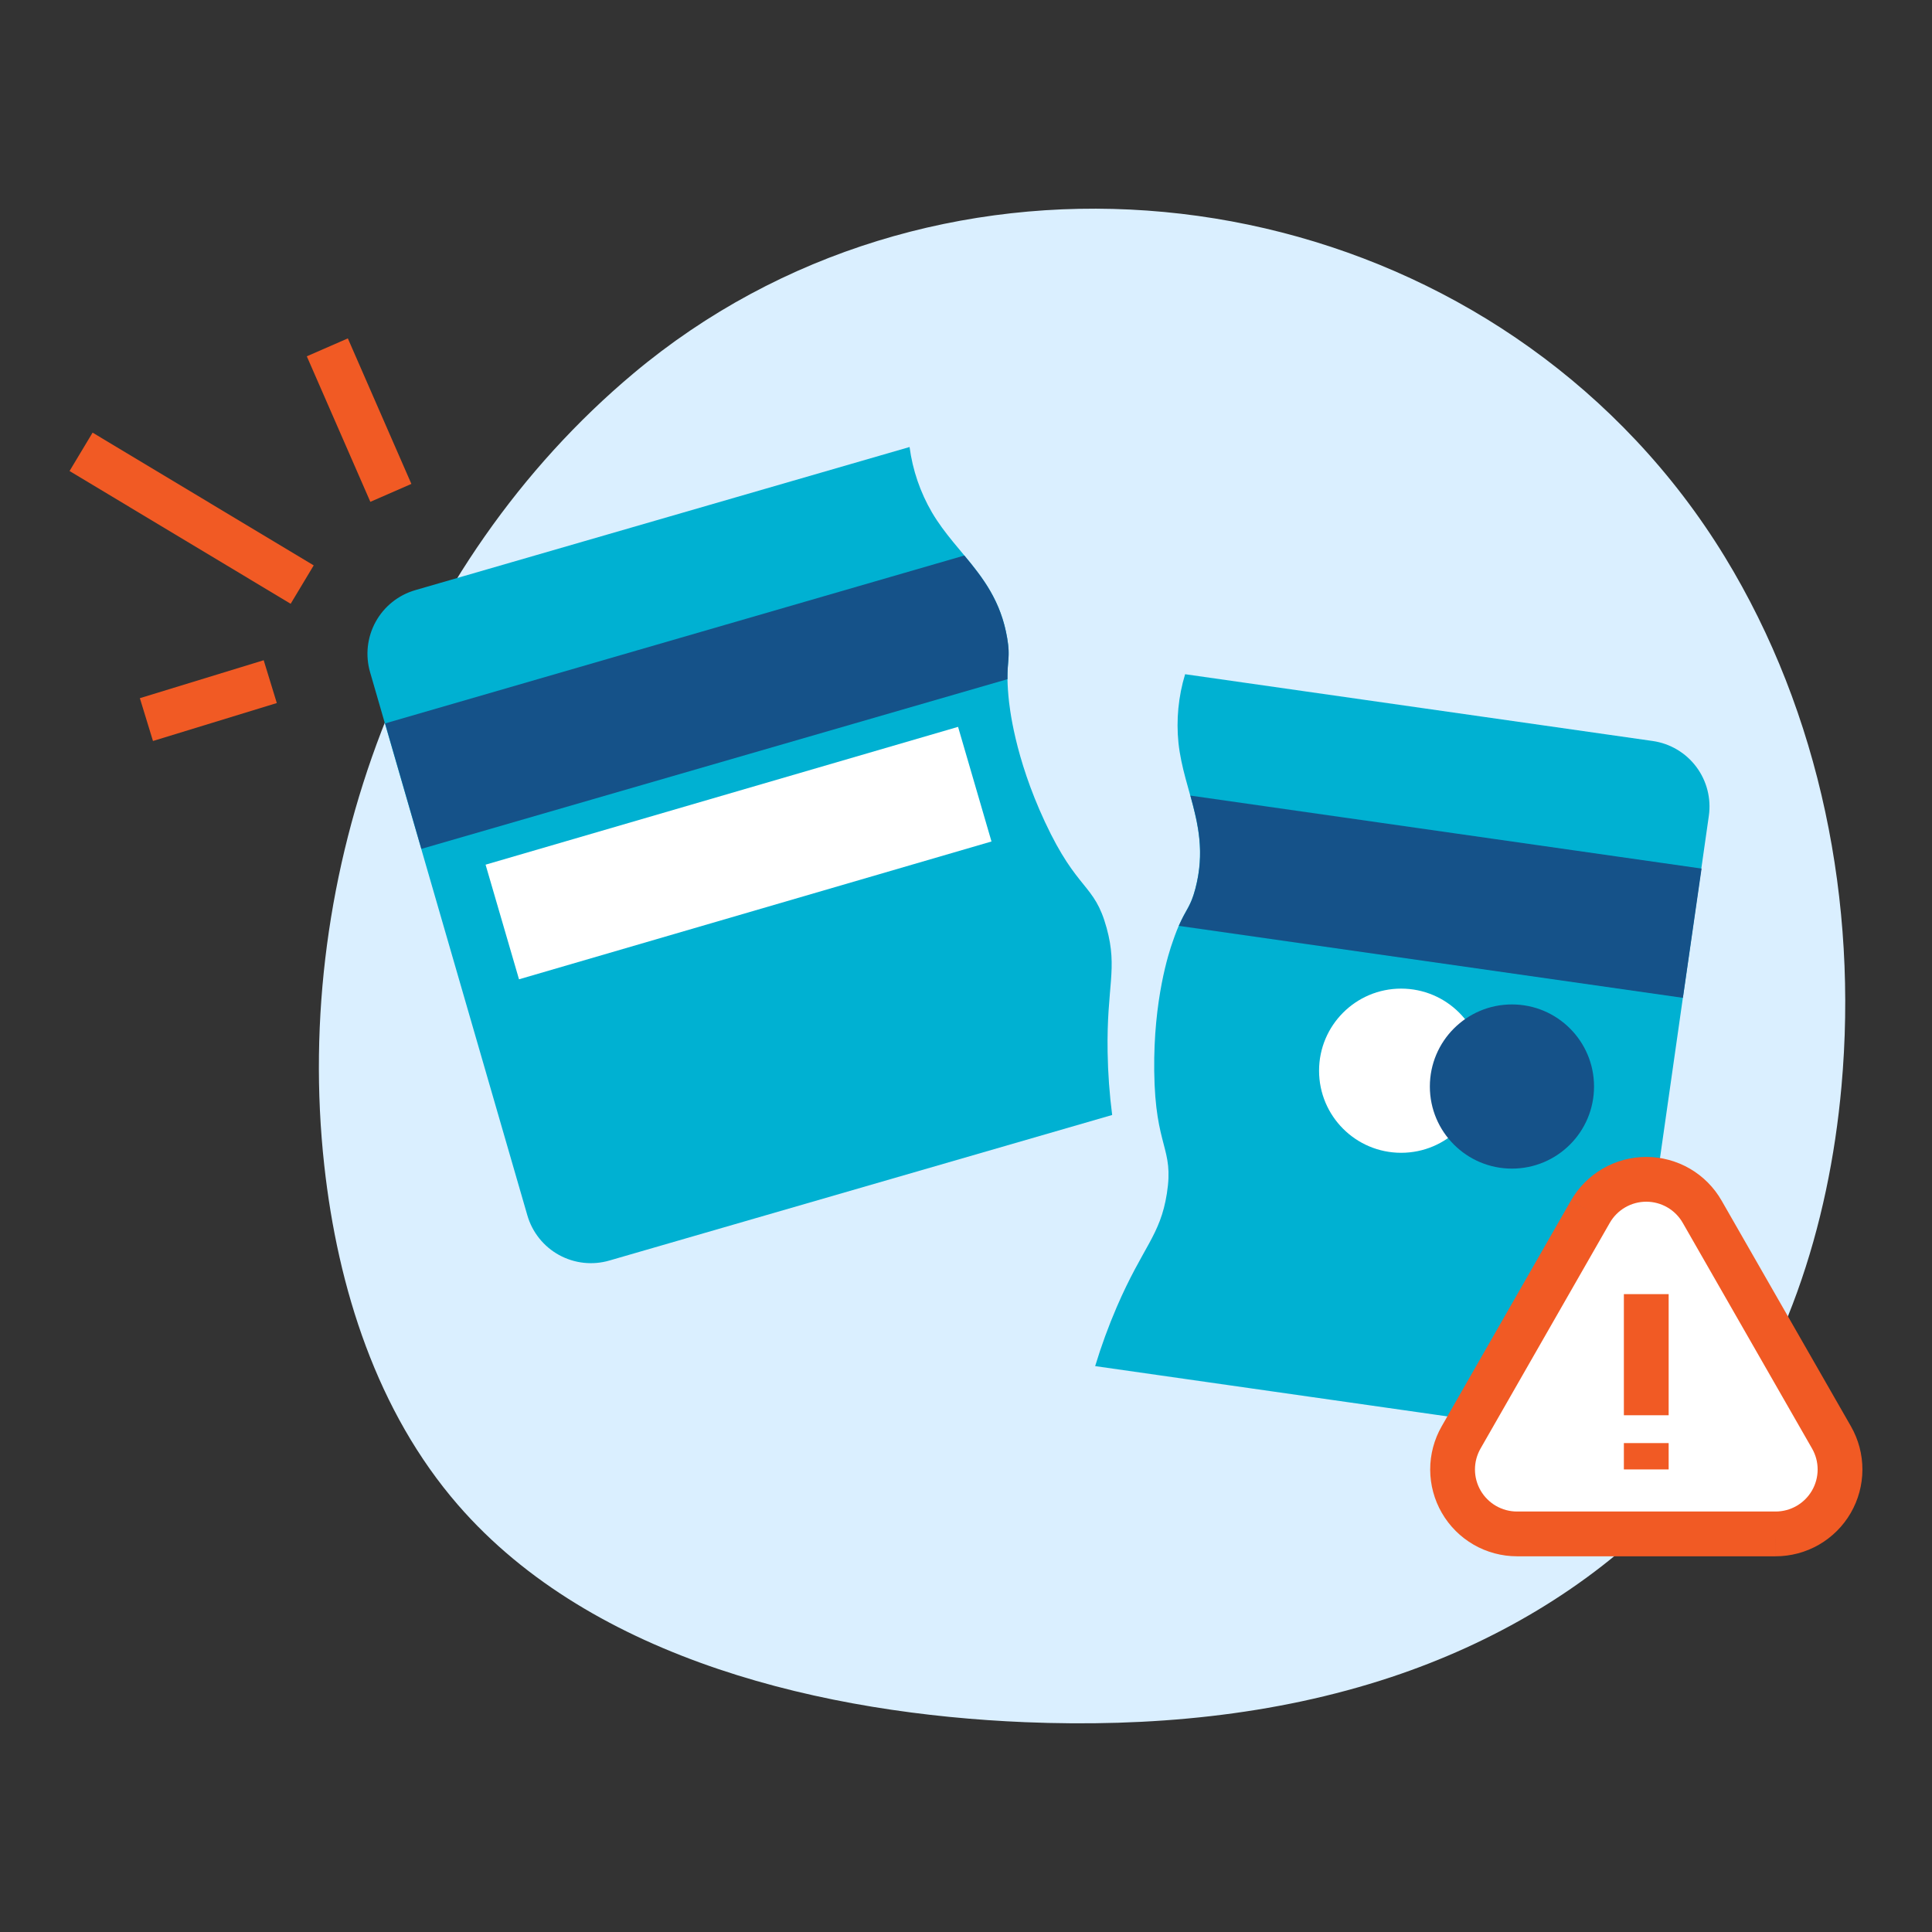
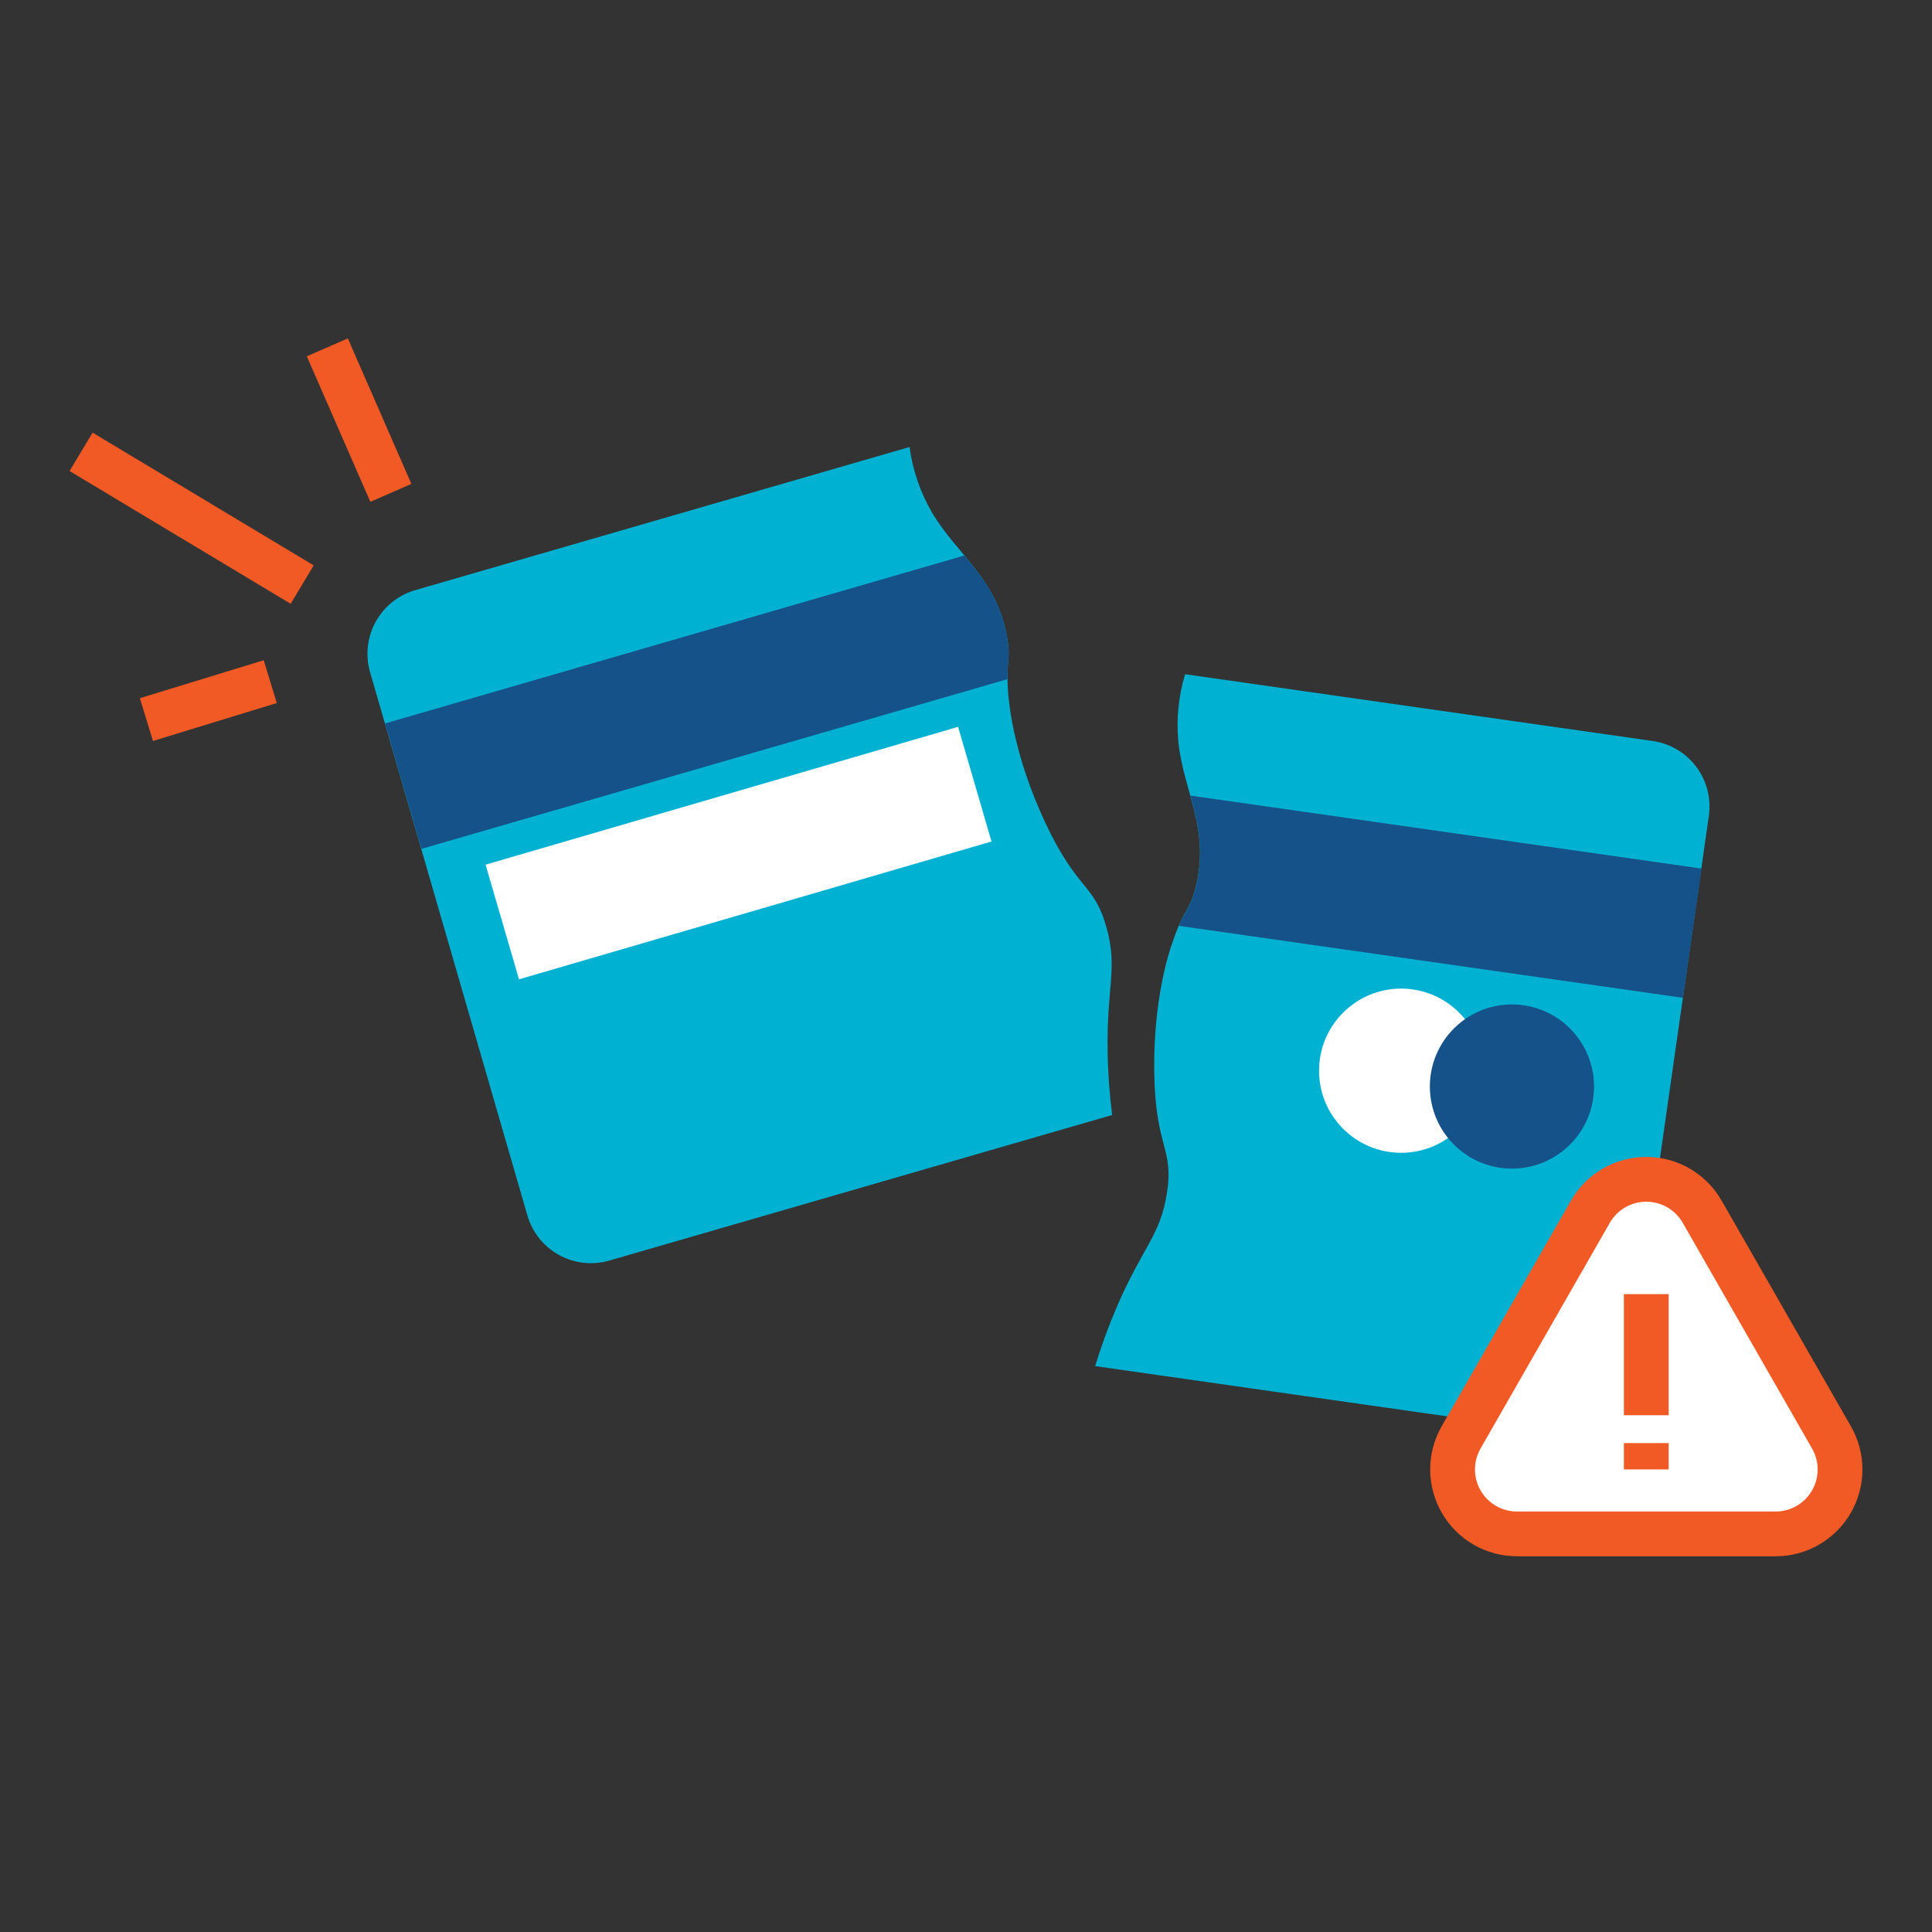
<svg xmlns="http://www.w3.org/2000/svg" width="250" height="250" viewBox="0 0 250 250" fill="none">
  <rect x="0" y="0" width="250" height="250" fill="#333333" stroke="none" />
  <g clip-path="url(#clip0_482_6595)">
-     <path d="M215.165 195.624C205.509 205.502 193.173 212.648 180.046 217.008C164.857 222.054 148.664 223.507 132.649 222.85C107.061 221.793 76.78 214.922 59.264 194.74C48.792 182.669 43.713 166.688 41.96 150.803C37.784 112.91 52.543 72.985 81.994 48.298C119.966 16.47 177.96 21.095 211.698 56.989C216.03 61.595 219.876 66.635 223.174 72.029C235.587 92.346 240.42 116.893 238.286 140.591C236.664 158.644 230.914 176.706 219.457 190.762C218.124 192.451 216.676 194.074 215.165 195.624Z" fill="#DAEFFF" />
    <path d="M143.325 136.134C143.181 127.612 144.663 125.42 143.2 120.085C141.602 114.238 139.429 115.416 135.195 106.315C131.28 97.909 130.623 91.506 130.493 90.087C130.077 85.49 130.855 85.674 130.333 82.588C129.035 74.863 123.844 71.826 120.595 66.307C119.078 63.706 118.093 60.829 117.698 57.843L53.732 76.365C52.651 76.678 51.642 77.201 50.763 77.904C49.883 78.608 49.152 79.478 48.609 80.464C48.066 81.451 47.724 82.535 47.6 83.654C47.477 84.773 47.576 85.906 47.89 86.987L68.24 157.268C68.552 158.35 69.075 159.36 69.778 160.24C70.481 161.12 71.351 161.852 72.338 162.395C73.325 162.937 74.409 163.28 75.529 163.403C76.648 163.526 77.781 163.426 78.862 163.11L143.914 144.279C143.565 141.578 143.369 138.858 143.325 136.134Z" fill="#00B1D2" />
    <path d="M130.332 82.588C129.526 77.789 127.204 74.79 124.785 71.884L49.83 93.611L54.528 109.844L130.366 87.885C130.332 85.437 130.752 85.065 130.332 82.588Z" fill="#155289" />
    <path d="M123.973 94.055L62.834 111.888L67.16 126.721L128.299 108.888L123.973 94.055Z" fill="white" />
    <path d="M213.863 95.885L153.353 87.243C152.479 90.124 152.187 93.151 152.494 96.146C153.184 102.51 156.66 107.43 154.676 114.976C153.884 118.004 153.228 117.511 151.741 121.871C151.258 123.223 149.245 129.331 149.356 138.601C149.476 148.635 151.939 148.456 150.992 154.443C150.133 159.909 147.883 161.299 144.508 169.126C143.434 171.621 142.501 174.174 141.713 176.774L201.097 185.252C203.346 185.574 205.63 184.988 207.447 183.626C209.264 182.263 210.466 180.234 210.787 177.986L221.124 105.561C221.442 103.315 220.856 101.035 219.495 99.221C218.134 97.407 216.108 96.207 213.863 95.885Z" fill="#00B1D2" />
    <path d="M181.307 149.171C187.173 149.171 191.929 144.415 191.929 138.548C191.929 132.682 187.173 127.926 181.307 127.926C175.441 127.926 170.686 132.682 170.686 138.548C170.686 144.415 175.441 149.171 181.307 149.171Z" fill="white" />
    <path d="M195.645 151.218C201.511 151.218 206.267 146.462 206.267 140.595C206.267 134.729 201.511 129.973 195.645 129.973C189.779 129.973 185.023 134.729 185.023 140.595C185.023 146.462 189.779 151.218 195.645 151.218Z" fill="#155289" />
    <path d="M152.541 119.805L217.767 129.119L220.181 112.393L154.038 102.949C155.047 106.595 155.925 110.279 154.69 114.991C154.043 117.42 153.507 117.584 152.541 119.805Z" fill="#155289" />
    <path d="M189.065 186.006L205.784 156.809C206.513 155.531 207.567 154.469 208.839 153.731C210.111 152.992 211.555 152.603 213.026 152.603C214.497 152.603 215.942 152.992 217.213 153.731C218.485 154.469 219.539 155.531 220.268 156.809L236.997 186.006C237.723 187.274 238.103 188.711 238.099 190.173C238.095 191.634 237.706 193.069 236.973 194.333C236.239 195.597 235.186 196.647 233.92 197.376C232.653 198.105 231.217 198.488 229.755 198.487H196.297C194.836 198.486 193.401 198.102 192.136 197.372C190.871 196.642 189.819 195.593 189.087 194.329C188.354 193.065 187.967 191.631 187.963 190.17C187.959 188.709 188.339 187.273 189.065 186.006Z" fill="white" />
    <path fill-rule="evenodd" clip-rule="evenodd" d="M213.026 155.5C212.067 155.5 211.124 155.754 210.294 156.236C209.464 156.718 208.776 157.411 208.3 158.245L191.579 187.445C191.579 187.445 191.579 187.445 191.579 187.445C191.106 188.272 190.858 189.21 190.86 190.163C190.863 191.116 191.115 192.052 191.593 192.877C192.071 193.701 192.758 194.386 193.583 194.862C194.409 195.338 195.345 195.589 196.299 195.59H229.757C230.711 195.59 231.648 195.34 232.475 194.865C233.302 194.389 233.989 193.704 234.468 192.879C234.946 192.054 235.2 191.118 235.202 190.164C235.205 189.21 234.957 188.273 234.483 187.445L217.752 158.245C217.277 157.411 216.589 156.718 215.759 156.236C214.929 155.754 213.986 155.5 213.026 155.5ZM207.384 151.225C209.098 150.23 211.045 149.706 213.026 149.706C215.008 149.706 216.955 150.23 218.669 151.225C220.382 152.22 221.801 153.651 222.783 155.371C222.784 155.372 222.784 155.373 222.784 155.373L239.511 184.565L239.511 184.566C240.49 186.275 241.002 188.212 240.996 190.181C240.99 192.151 240.467 194.084 239.479 195.787C238.49 197.491 237.071 198.904 235.365 199.887C233.658 200.869 231.723 201.385 229.753 201.384L229.755 198.487V201.384H229.753H196.296C194.328 201.383 192.394 200.865 190.689 199.882C188.984 198.898 187.567 197.485 186.581 195.782C185.594 194.079 185.072 192.146 185.066 190.178C185.061 188.21 185.573 186.274 186.551 184.566L203.268 155.373L205.784 156.809L203.271 155.369L203.27 155.371C204.252 153.651 205.671 152.22 207.384 151.225Z" fill="#F15A24" />
    <path fill-rule="evenodd" clip-rule="evenodd" d="M210.129 183.133V167.46H215.923V183.133H210.129Z" fill="#F15A24" />
    <path fill-rule="evenodd" clip-rule="evenodd" d="M210.129 190.143V186.735H215.923V190.143H210.129Z" fill="#F15A24" />
    <path fill-rule="evenodd" clip-rule="evenodd" d="M47.923 64.937L39.701 46.106L45.011 43.788L53.233 62.618L47.923 64.937Z" fill="#F15A24" />
    <path fill-rule="evenodd" clip-rule="evenodd" d="M37.611 78.129L9 60.95L11.982 55.982L40.593 73.162L37.611 78.129Z" fill="#F15A24" />
    <path fill-rule="evenodd" clip-rule="evenodd" d="M35.819 90.973L19.795 95.884L18.098 90.344L34.122 85.434L35.819 90.973Z" fill="#F15A24" />
  </g>
  <defs>
    <clipPath id="clip0_482_6595">
      <rect width="232" height="196" fill="white" transform="translate(9 27)" />
    </clipPath>
  </defs>
</svg>